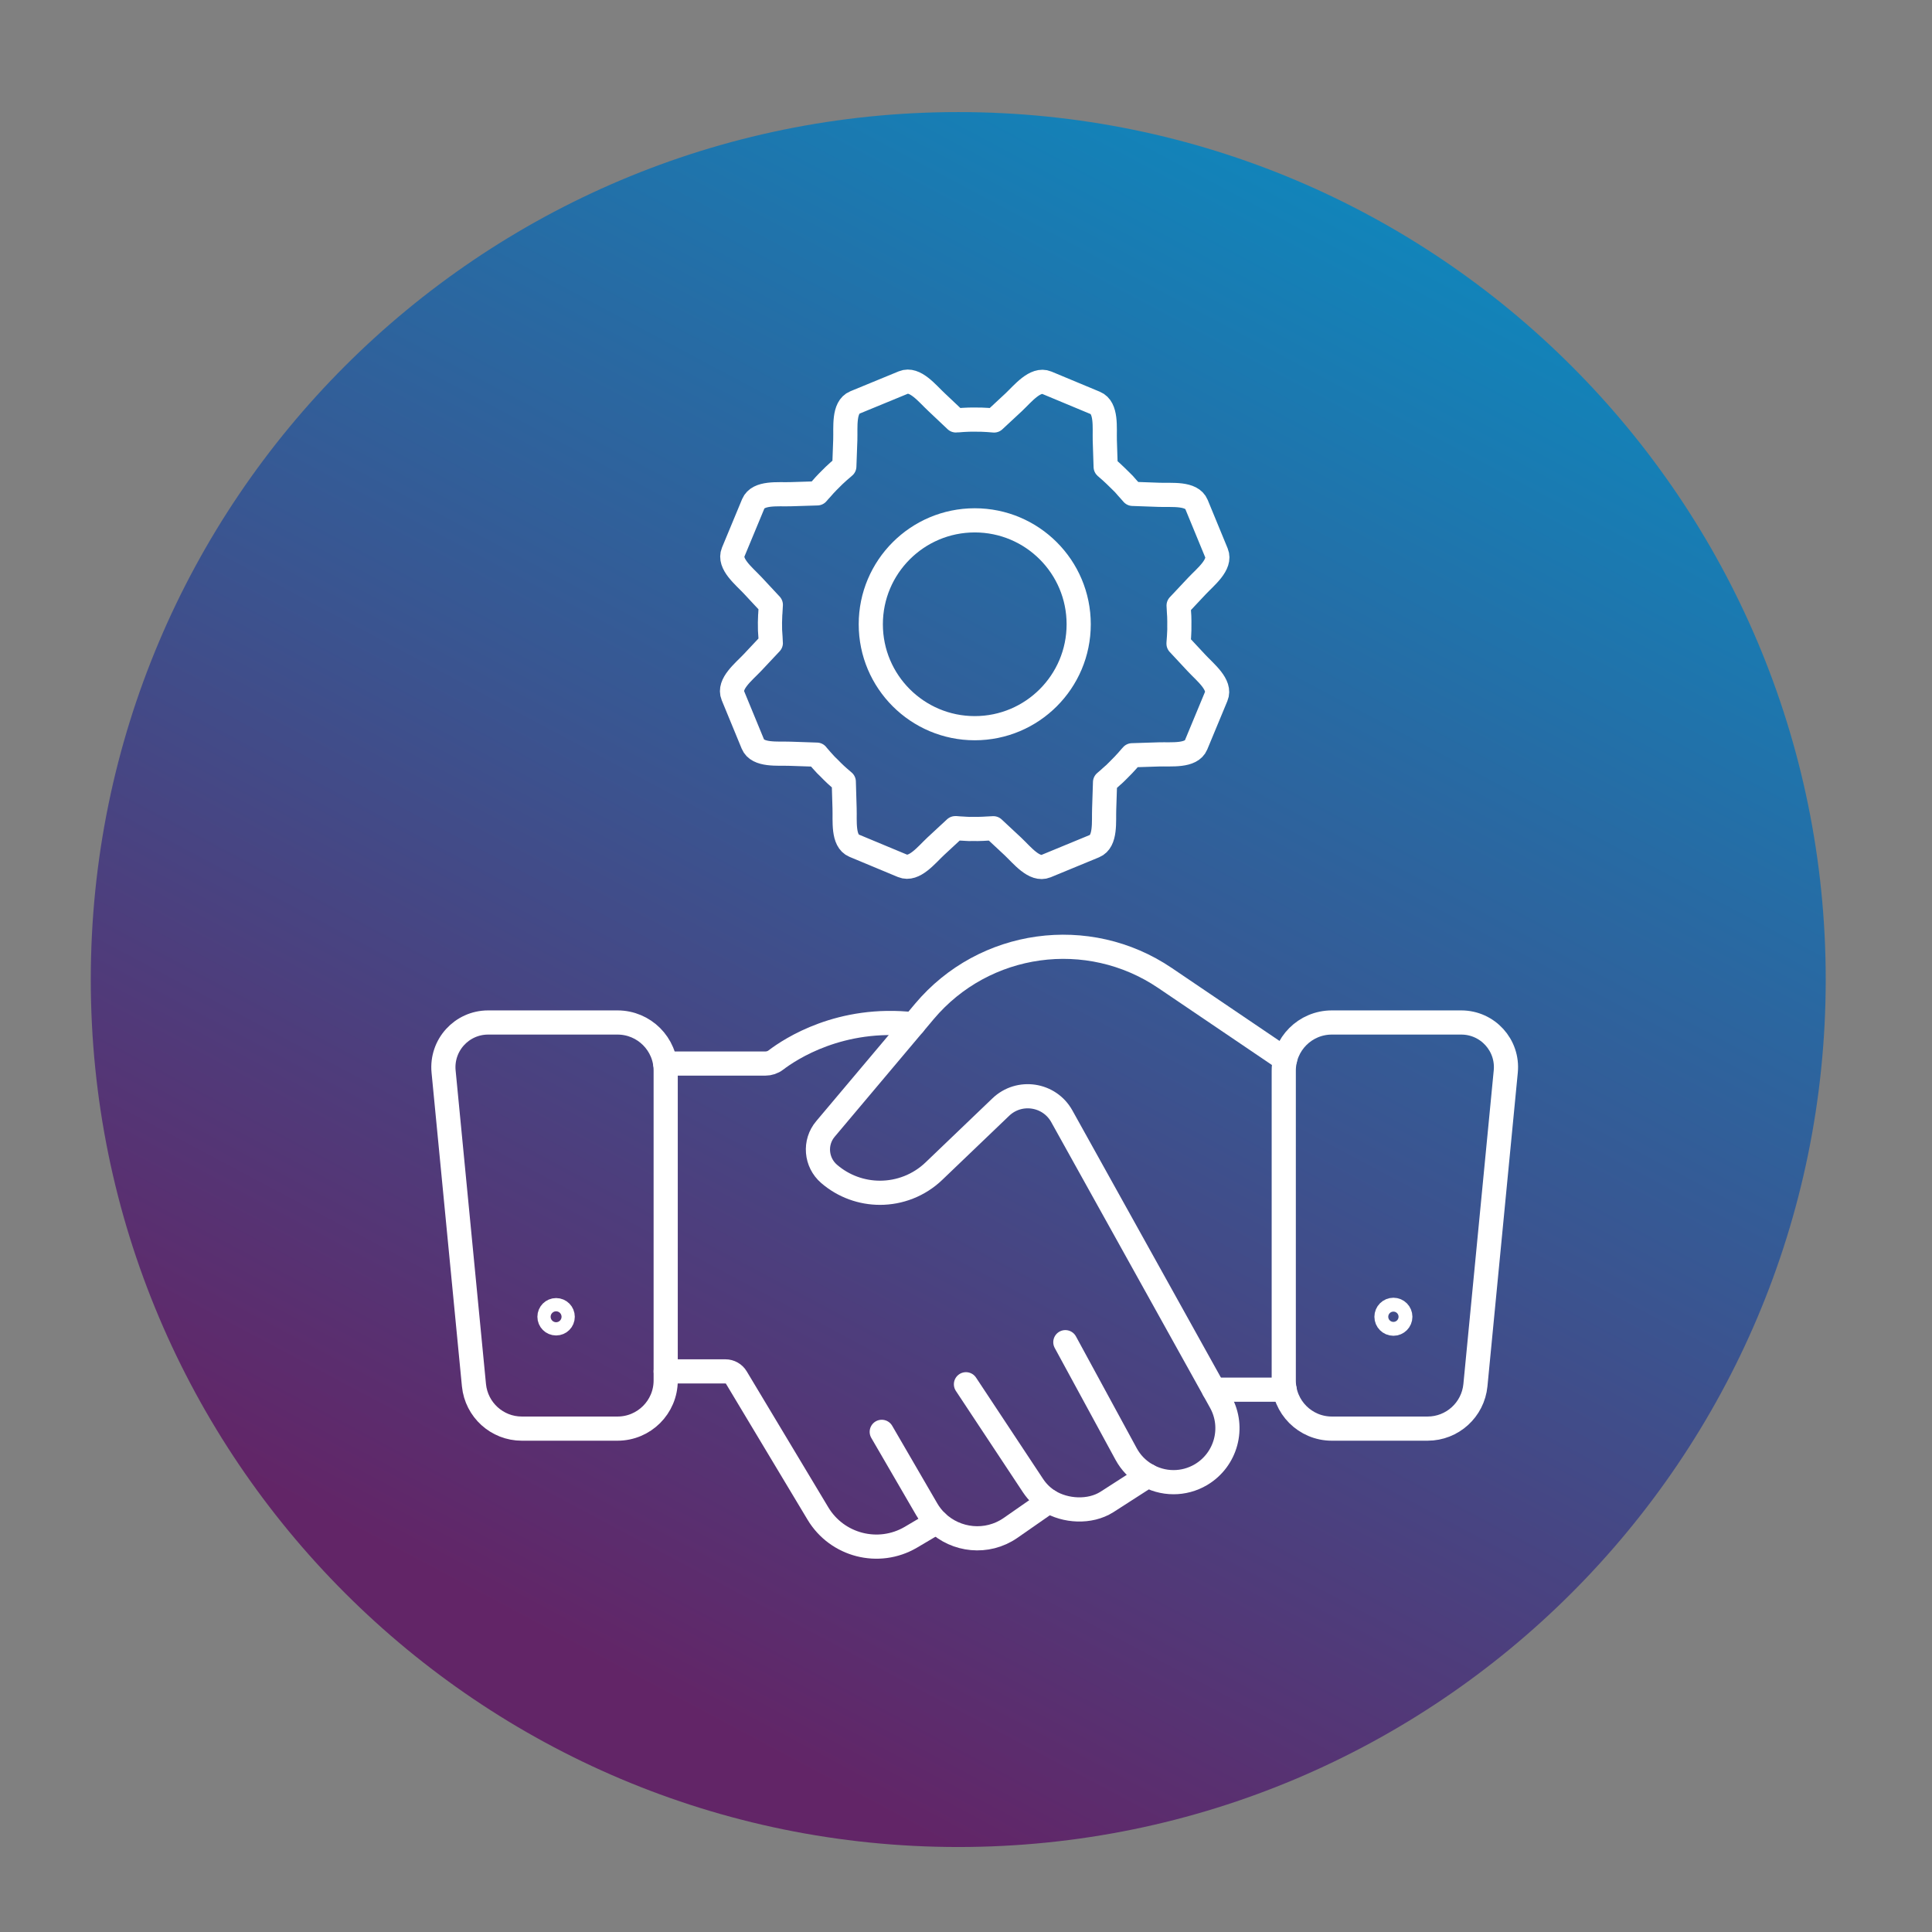
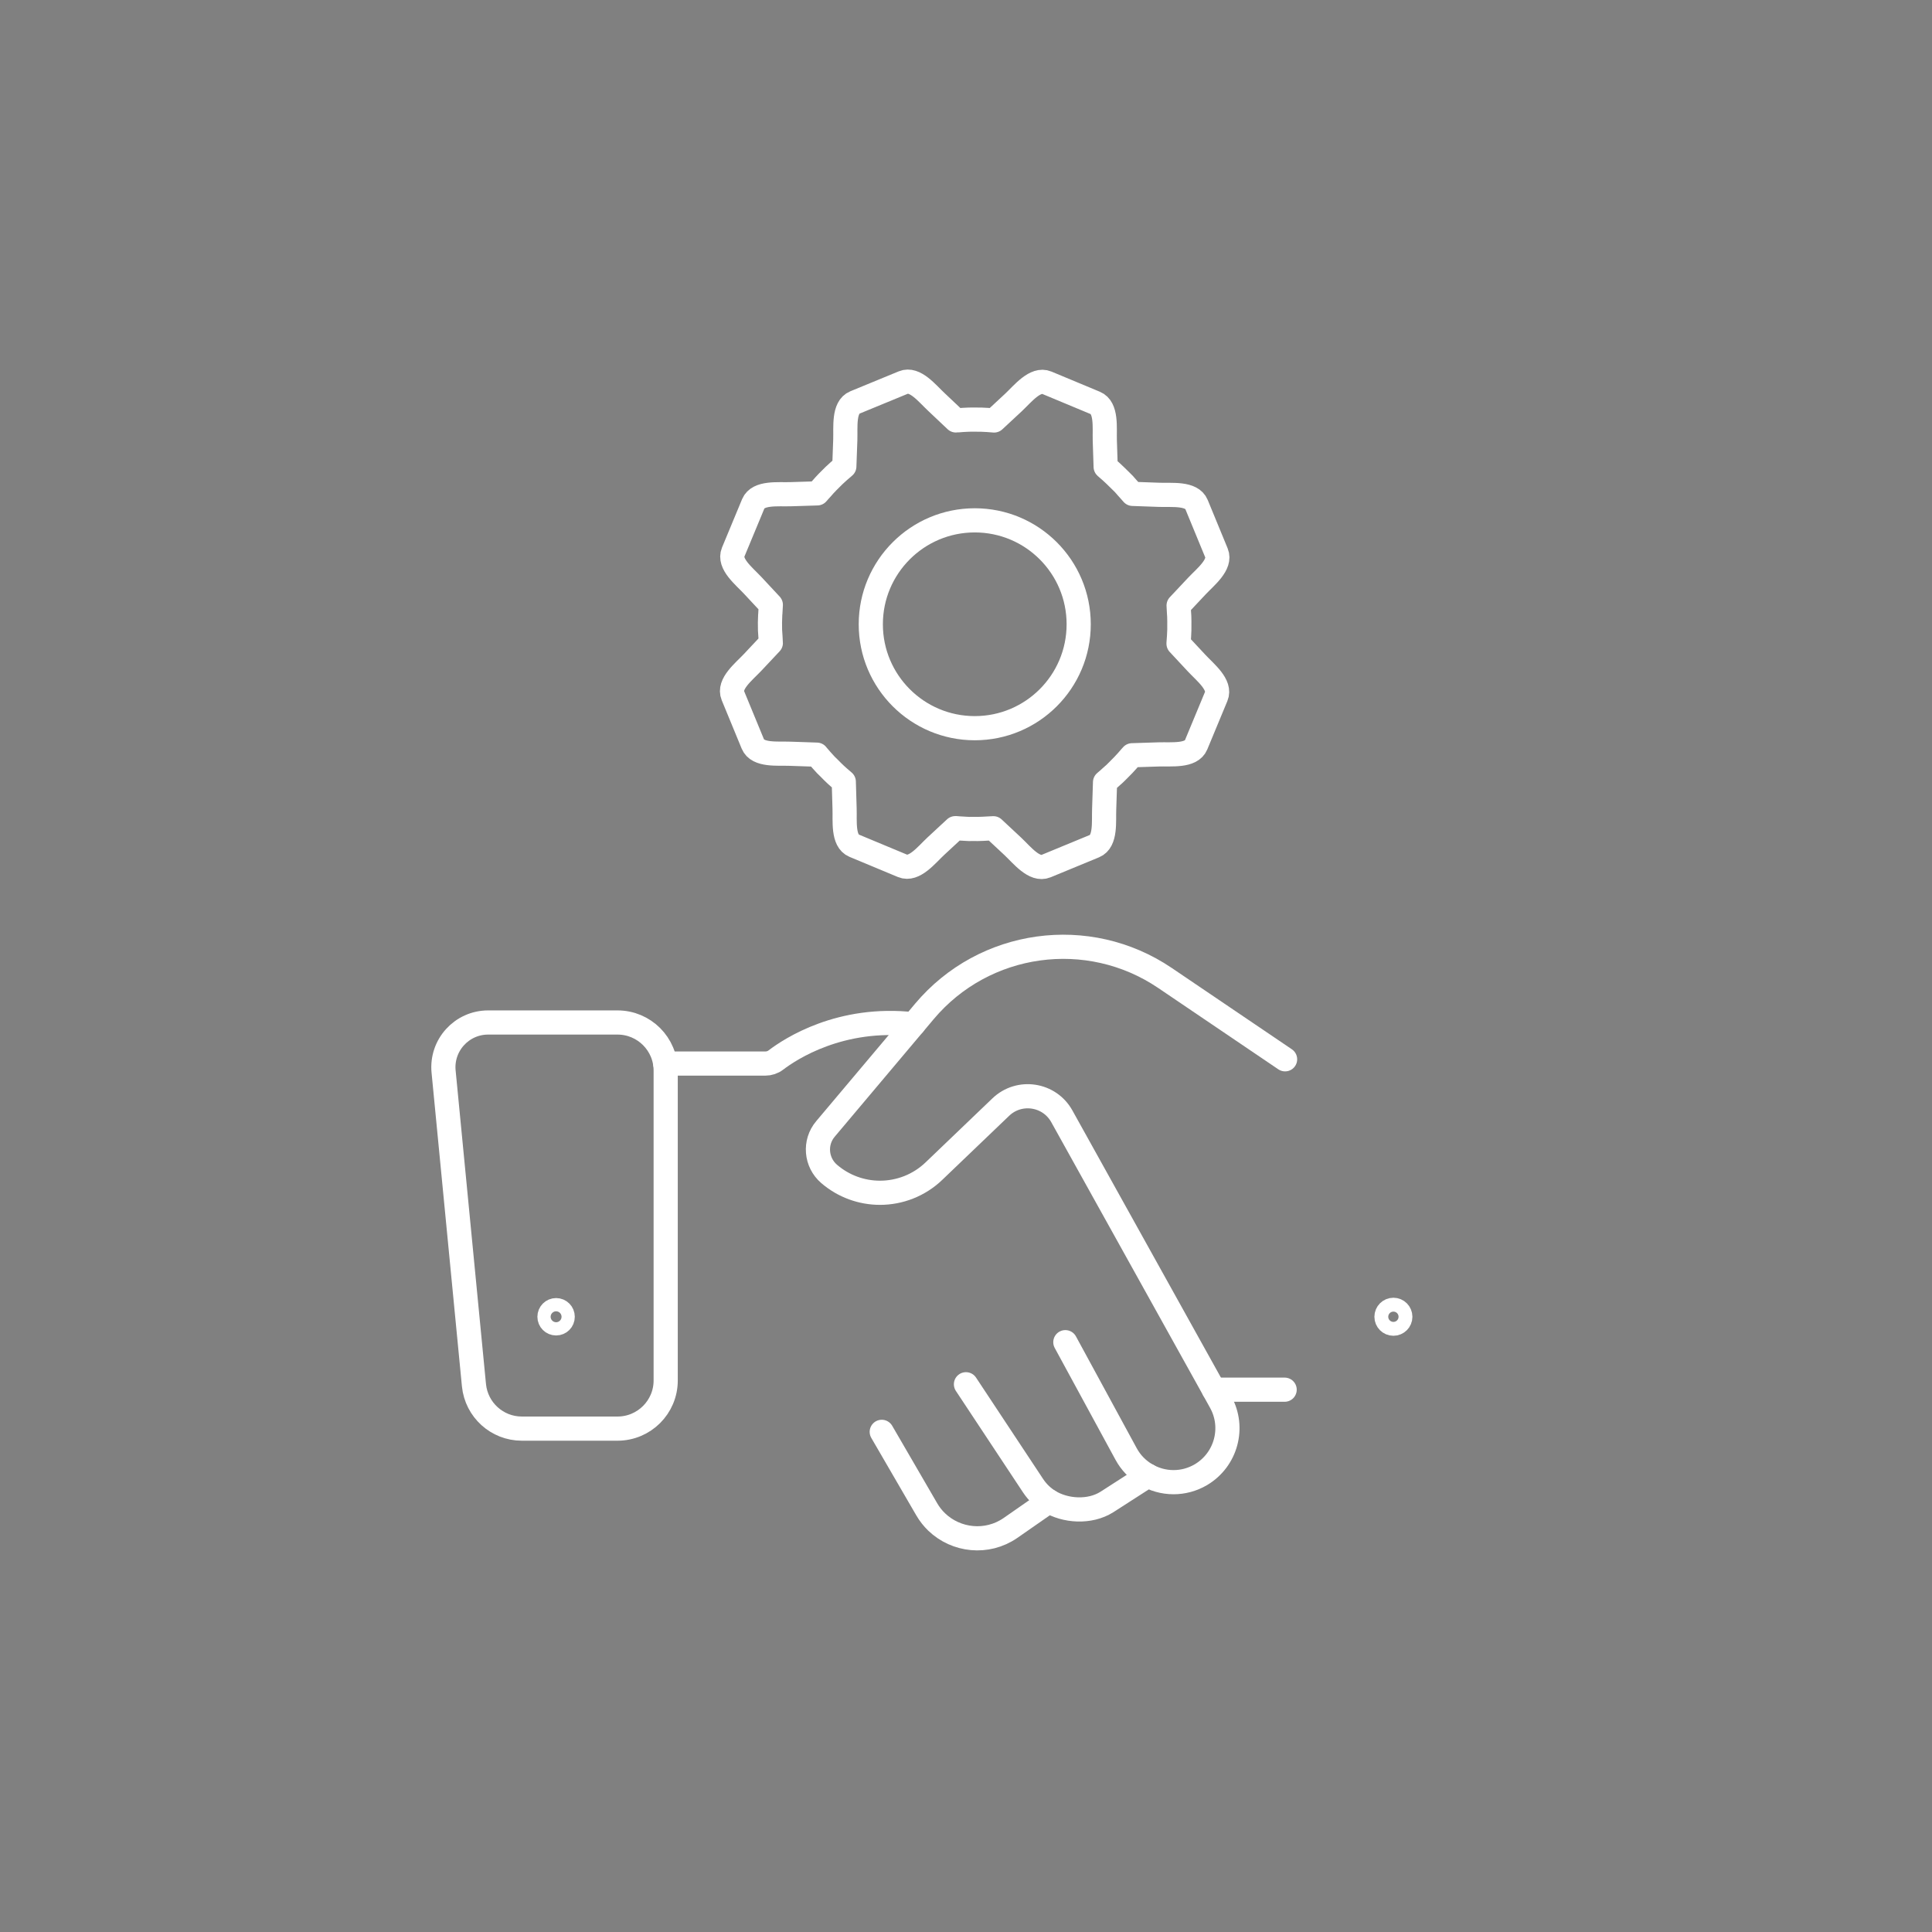
<svg xmlns="http://www.w3.org/2000/svg" width="100" height="100" viewBox="0 0 100 100" fill="none">
  <rect x="0" y="0" width="100" height="100" fill="#808080" stroke="none" />
-   <path d="M49.599 95.601C74.397 95.601 94.499 75.498 94.499 50.701C94.499 25.903 74.397 5.801 49.599 5.801C24.802 5.801 4.699 25.903 4.699 50.701C4.699 75.498 24.802 95.601 49.599 95.601Z" fill="url(#paint0_linear_724_1690)" />
  <path d="M31.962 73.945H27.009C25.729 73.945 24.659 72.974 24.532 71.699L22.96 55.463C22.829 54.102 23.899 52.924 25.266 52.924H31.962C33.338 52.924 34.456 54.039 34.456 55.416V71.455C34.456 72.831 33.338 73.945 31.962 73.945Z" stroke="white" stroke-width="1.251" stroke-miterlimit="10" stroke-linecap="round" stroke-linejoin="round" />
  <path d="M29.126 68.156C29.126 68.345 28.975 68.498 28.784 68.498C28.593 68.498 28.441 68.345 28.441 68.156C28.441 67.967 28.593 67.813 28.784 67.813C28.975 67.813 29.126 67.967 29.126 68.156Z" stroke="white" stroke-width="1.251" stroke-miterlimit="10" stroke-linecap="round" stroke-linejoin="round" />
-   <path d="M68.936 73.945H73.891C75.171 73.945 76.241 72.974 76.367 71.699L77.938 55.463C78.072 54.102 77.002 52.924 75.634 52.924H68.936C67.56 52.924 66.447 54.039 66.447 55.416V71.455C66.447 72.831 67.56 73.945 68.936 73.945Z" stroke="white" stroke-width="1.251" stroke-miterlimit="10" stroke-linecap="round" stroke-linejoin="round" />
  <path d="M71.764 68.156C71.764 68.354 71.925 68.514 72.123 68.514C72.32 68.514 72.481 68.354 72.481 68.156C72.481 67.957 72.32 67.796 72.123 67.796C71.925 67.796 71.764 67.957 71.764 68.156Z" stroke="white" stroke-width="1.251" stroke-miterlimit="10" stroke-linecap="round" stroke-linejoin="round" />
  <path d="M34.432 55.049H39.616C39.812 55.049 40.003 54.986 40.158 54.867C40.91 54.294 43.502 52.585 47.286 53.018" stroke="white" stroke-width="1.251" stroke-miterlimit="10" stroke-linecap="round" stroke-linejoin="round" />
  <path d="M66.493 71.93H62.828" stroke="white" stroke-width="1.251" stroke-miterlimit="10" stroke-linecap="round" stroke-linejoin="round" />
  <path d="M55.142 69.471L58.287 75.258C58.529 75.704 58.876 76.057 59.282 76.304C59.72 76.573 60.227 76.717 60.742 76.717C61.226 76.717 61.715 76.592 62.162 76.328C63.463 75.555 63.915 73.889 63.18 72.567L62.828 71.932L54.959 57.778C54.316 56.623 52.755 56.389 51.801 57.302L48.341 60.616C47.565 61.361 46.556 61.738 45.548 61.738C44.612 61.738 43.672 61.413 42.914 60.76C42.225 60.165 42.138 59.127 42.727 58.432L47.287 53.017L47.848 52.349C50.943 48.671 56.32 47.926 60.3 50.62L66.516 54.829" stroke="white" stroke-width="1.251" stroke-miterlimit="10" stroke-linecap="round" stroke-linejoin="round" />
  <path d="M49.998 71.649L53.474 76.903C53.696 77.235 53.976 77.502 54.293 77.699C55.138 78.221 56.404 78.305 57.294 77.742L59.415 76.378" stroke="white" stroke-width="1.251" stroke-miterlimit="10" stroke-linecap="round" stroke-linejoin="round" />
  <path d="M54.294 77.701L52.296 79.091C51.084 79.925 49.49 79.747 48.48 78.776C48.283 78.586 48.108 78.365 47.964 78.115L45.639 74.112" stroke="white" stroke-width="1.251" stroke-miterlimit="10" stroke-linecap="round" stroke-linejoin="round" />
-   <path d="M34.457 70.983H37.548C37.779 70.983 37.998 71.105 38.114 71.303L42.336 78.339C43.329 79.995 45.471 80.545 47.137 79.573L48.482 78.778" stroke="white" stroke-width="1.251" stroke-miterlimit="10" stroke-linecap="round" stroke-linejoin="round" />
  <path d="M61.941 34.327L61.001 33.318C61.001 33.309 61.001 33.301 61.001 33.287C61.023 33.062 61.032 32.836 61.042 32.608C61.046 32.543 61.042 32.473 61.042 32.407C61.046 32.233 61.042 32.065 61.037 31.897C61.032 31.824 61.028 31.755 61.023 31.682C61.019 31.57 61.014 31.459 61.005 31.341L61.946 30.339C62.396 29.86 63.214 29.224 62.964 28.619L61.932 26.114C61.682 25.508 60.655 25.636 60.001 25.612L58.624 25.563C58.52 25.438 58.406 25.32 58.301 25.2C58.297 25.196 58.292 25.189 58.288 25.182C58.247 25.142 58.215 25.098 58.179 25.059C58.12 24.995 58.052 24.935 57.992 24.873C57.902 24.785 57.815 24.696 57.724 24.611C57.584 24.47 57.425 24.337 57.275 24.205C57.266 24.199 57.256 24.193 57.252 24.189C57.243 24.181 57.238 24.172 57.229 24.164L57.184 22.785C57.166 22.132 57.293 21.104 56.688 20.854L54.185 19.811C53.585 19.56 52.94 20.377 52.467 20.823L51.454 21.764C51.231 21.742 51.004 21.73 50.781 21.721C50.718 21.719 50.654 21.72 50.586 21.72C50.44 21.719 50.295 21.715 50.145 21.721C49.959 21.727 49.772 21.738 49.586 21.755C49.559 21.756 49.536 21.756 49.518 21.758C49.504 21.76 49.495 21.758 49.477 21.761L48.477 20.816C47.996 20.369 47.359 19.55 46.755 19.8L44.251 20.831C43.647 21.081 43.774 22.11 43.752 22.764L43.702 24.142C43.688 24.153 43.67 24.169 43.656 24.183C43.492 24.32 43.329 24.462 43.174 24.61C43.115 24.666 43.061 24.724 43.002 24.781C42.893 24.889 42.779 25.002 42.675 25.117C42.62 25.177 42.57 25.238 42.516 25.298C42.443 25.377 42.37 25.455 42.302 25.537L40.921 25.58C40.271 25.6 39.244 25.472 38.989 26.074L37.949 28.579C37.699 29.182 38.512 29.82 38.958 30.297L39.898 31.306C39.885 31.462 39.88 31.618 39.871 31.776C39.871 31.79 39.866 31.806 39.866 31.82C39.853 32.088 39.848 32.356 39.857 32.622C39.862 32.739 39.871 32.854 39.88 32.971C39.885 33.066 39.889 33.161 39.894 33.255C39.894 33.265 39.898 33.275 39.898 33.282L38.953 34.288C38.503 34.766 37.685 35.401 37.935 36.006L38.967 38.51C39.217 39.116 40.248 38.99 40.902 39.014L42.279 39.061C42.288 39.075 42.297 39.082 42.306 39.096C42.447 39.264 42.593 39.428 42.747 39.593C42.802 39.651 42.861 39.7 42.915 39.757C43.025 39.871 43.138 39.984 43.256 40.094C43.311 40.143 43.374 40.196 43.429 40.249C43.511 40.321 43.593 40.395 43.674 40.46L43.715 41.84C43.738 42.492 43.611 43.523 44.211 43.773L46.714 44.816C47.319 45.067 47.955 44.251 48.432 43.805L49.445 42.866C49.454 42.866 49.463 42.864 49.477 42.865C49.609 42.879 49.736 42.884 49.863 42.891C49.904 42.894 49.941 42.894 49.977 42.898C50.041 42.9 50.095 42.905 50.154 42.907C50.222 42.908 50.295 42.906 50.363 42.906C50.531 42.91 50.699 42.907 50.867 42.899C50.94 42.897 51.013 42.891 51.086 42.887C51.199 42.882 51.308 42.877 51.417 42.87L52.426 43.811C52.903 44.261 53.539 45.078 54.144 44.829L56.648 43.796C57.252 43.546 57.125 42.519 57.152 41.863L57.197 40.488C57.316 40.39 57.429 40.287 57.538 40.187C57.556 40.169 57.57 40.156 57.588 40.142C57.629 40.106 57.67 40.075 57.702 40.041C57.77 39.981 57.824 39.916 57.888 39.857C57.974 39.769 58.065 39.681 58.152 39.589C58.283 39.451 58.411 39.307 58.538 39.157C58.551 39.144 58.561 39.132 58.574 39.114C58.583 39.105 58.592 39.099 58.597 39.092L59.974 39.048C60.628 39.027 61.66 39.155 61.91 38.553L62.95 36.048C63.205 35.445 62.387 34.805 61.941 34.327Z" stroke="white" stroke-width="1.251" stroke-miterlimit="10" stroke-linecap="round" stroke-linejoin="round" />
  <path d="M55.833 32.312C55.833 35.283 53.426 37.691 50.453 37.691C47.484 37.691 45.072 35.283 45.072 32.312C45.072 29.341 47.484 26.933 50.453 26.933C53.426 26.933 55.833 29.341 55.833 32.312Z" stroke="white" stroke-width="1.251" stroke-miterlimit="10" stroke-linecap="round" stroke-linejoin="round" />
  <defs>
    <linearGradient id="paint0_linear_724_1690" x1="11.299" y1="122.701" x2="108.699" y2="-60.399" gradientUnits="userSpaceOnUse">
      <stop offset="0.2" stop-color="#622567" />
      <stop offset="0.7" stop-color="#0099CC" />
    </linearGradient>
  </defs>
</svg>